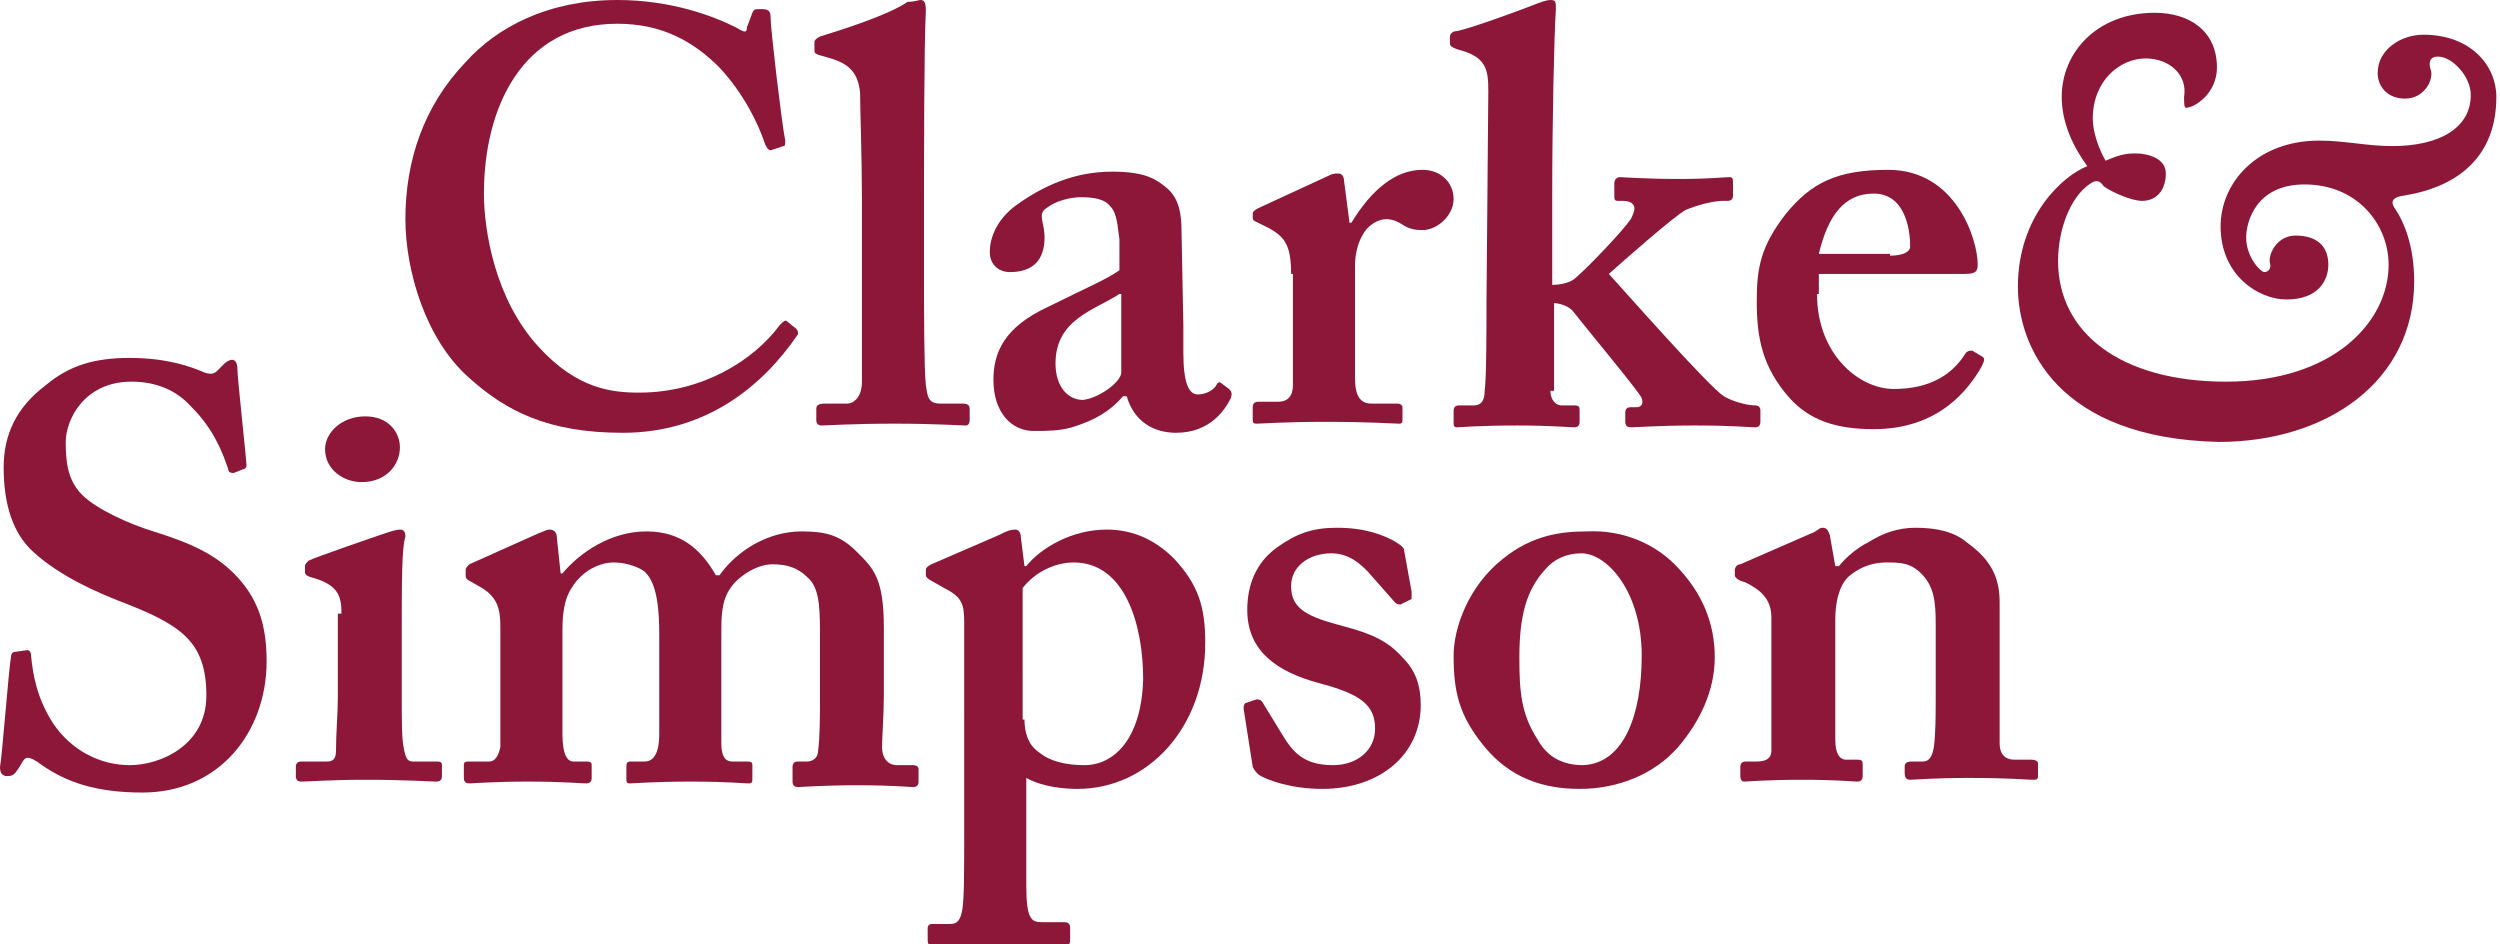
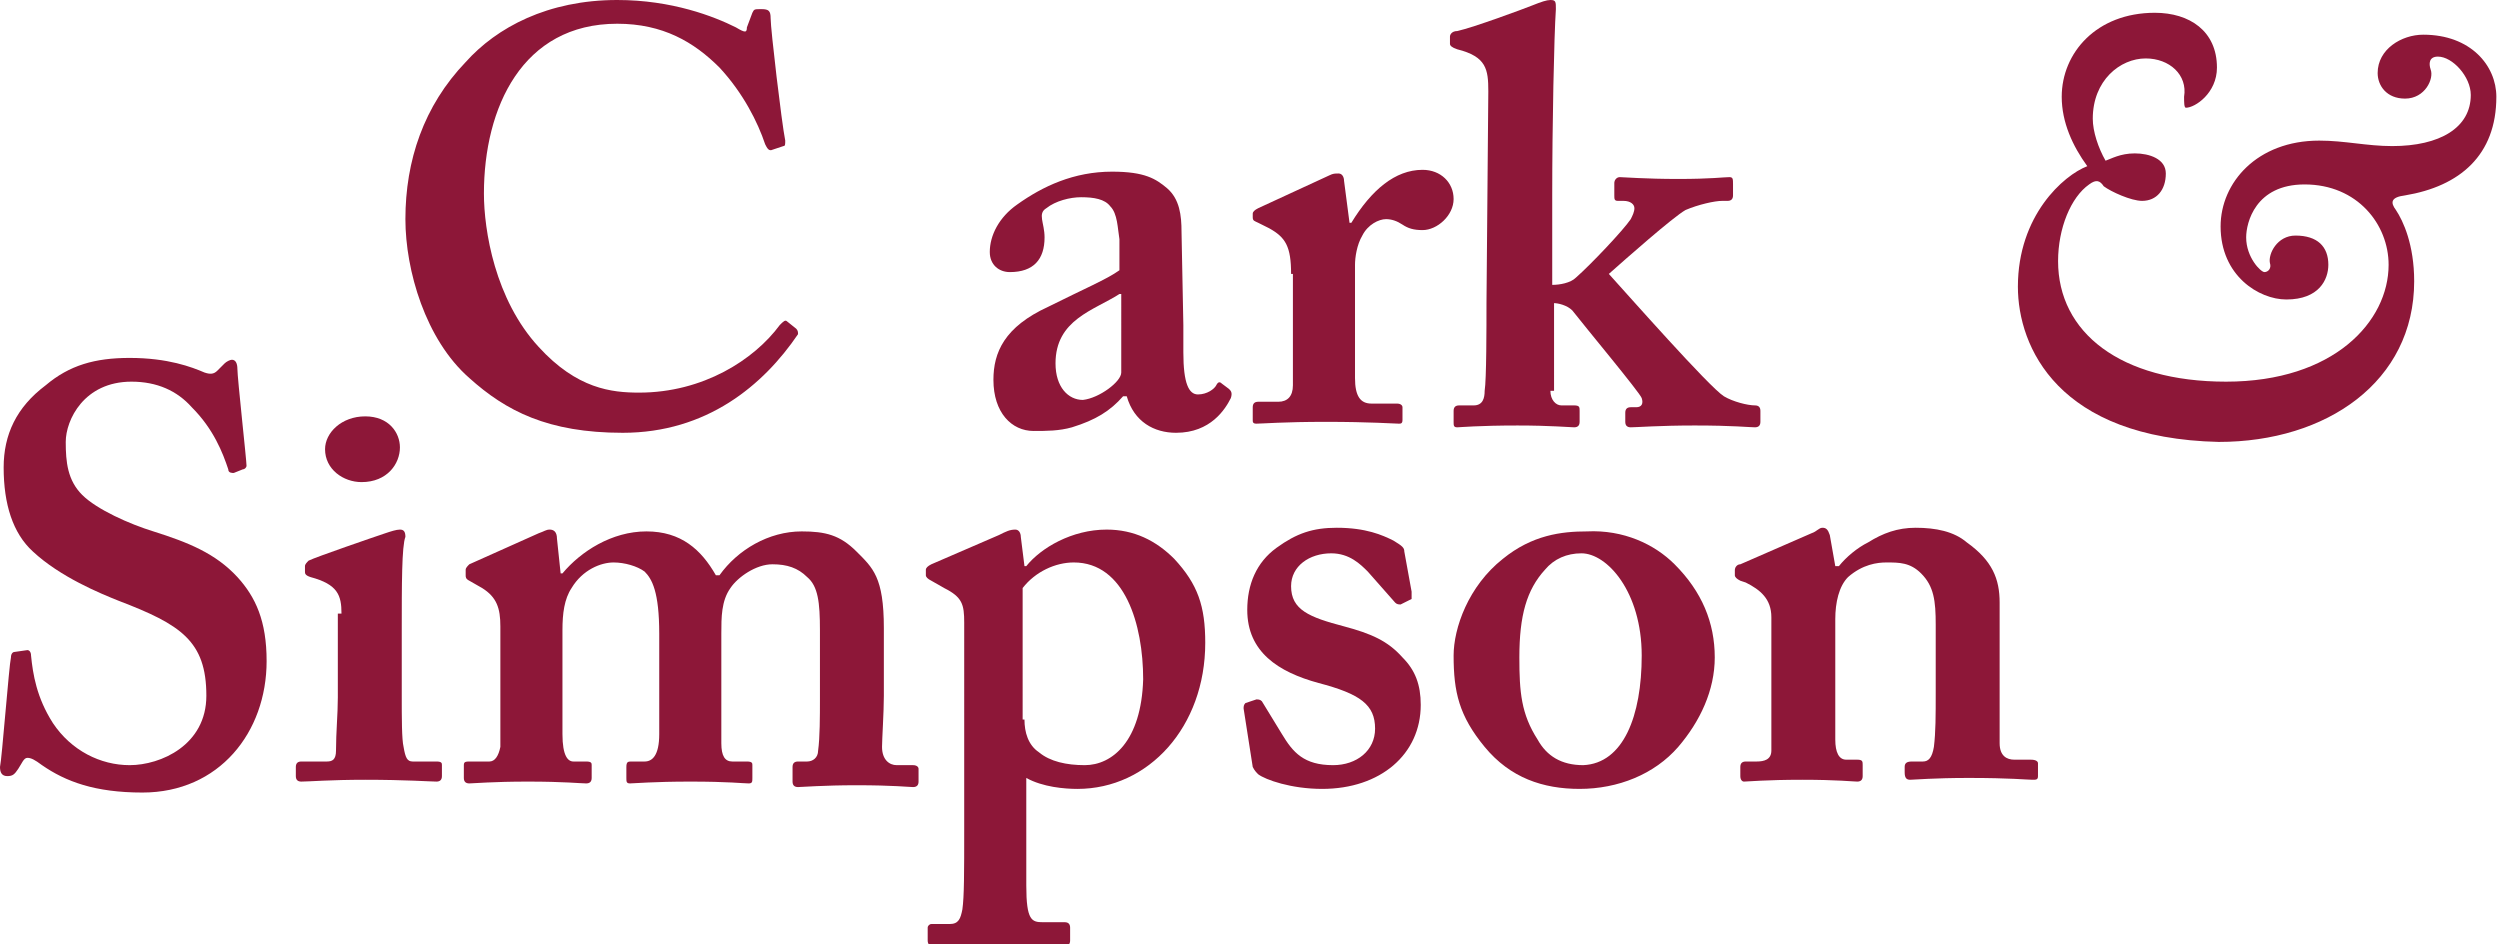
<svg xmlns="http://www.w3.org/2000/svg" version="1.1" id="Layer_1" x="0px" y="0px" viewBox="0 0 136.9 51.7" style="enable-background:new 0 0 136.9 51.7;" xml:space="preserve">
  <style type="text/css">
	.Drop_x0020_Shadow{fill:none;}
	.Round_x0020_Corners_x0020_2_x0020_pt{fill:#FFFFFF;stroke:#000000;stroke-miterlimit:10;}
	.Live_x0020_Reflect_x0020_X{fill:none;}
	.Bevel_x0020_Soft{fill:url(#SVGID_1_);}
	.Dusk{fill:#FFFFFF;}
	.Foliage_GS{fill:#FFDD00;}
	.Pompadour_GS{fill-rule:evenodd;clip-rule:evenodd;fill:#44ADE2;}
	.st0{fill:#8D1738;}
</style>
  <linearGradient id="SVGID_1_" gradientUnits="userSpaceOnUse" x1="-229.628" y1="-395.67" x2="-228.921" y2="-394.963">
    <stop offset="0" style="stop-color:#DEDFE3" />
    <stop offset="0.174" style="stop-color:#D8D9DD" />
    <stop offset="0.352" style="stop-color:#C9CACD" />
    <stop offset="0.532" style="stop-color:#B4B5B8" />
    <stop offset="0.714" style="stop-color:#989A9C" />
    <stop offset="0.895" style="stop-color:#797C7E" />
    <stop offset="1" style="stop-color:#656B6C" />
  </linearGradient>
  <g>
    <path class="st0" d="M43.6,18c0.1,0.1,0.1,0.2,0.1,0.3c-1.9,2.8-5,5.4-9.6,5.4c-4.1,0-6.4-1.2-8.4-3c-2.4-2.1-3.5-5.9-3.5-8.7   c0-3.2,1-6.2,3.3-8.6C27.2,1.5,30,0,33.8,0c3,0,5.3,0.9,6.5,1.5c0.5,0.3,0.6,0.3,0.6,0l0.3-0.8c0.1-0.2,0.1-0.2,0.5-0.2   c0.4,0,0.5,0.1,0.5,0.5c0,0.6,0.6,5.7,0.8,6.7c0,0.2,0,0.3-0.1,0.3l-0.6,0.2c-0.2,0.1-0.3-0.1-0.4-0.3c-0.4-1.2-1.2-2.8-2.5-4.2   c-1.4-1.4-3.1-2.4-5.6-2.4c-5.2,0-7.3,4.6-7.3,9.3c0,2,0.6,5.8,3,8.4c2.1,2.3,4,2.5,5.5,2.5c3.5,0,6.3-1.8,7.7-3.7   c0.2-0.2,0.3-0.3,0.4-0.2L43.6,18z" />
-     <path class="st0" d="M47.2,11c0-2.3-0.1-5-0.1-5.9C47,4,46.5,3.5,45.5,3.2L44.8,3c-0.2-0.1-0.2-0.1-0.2-0.3V2.3   c0-0.1,0.1-0.2,0.3-0.3c1.3-0.4,3.8-1.2,4.8-1.9C50.1,0.1,50.3,0,50.4,0c0.2,0,0.3,0.1,0.3,0.6c-0.1,1.7-0.1,8.4-0.1,10.2v4.6   c0,1.5,0,4.8,0.1,5.7c0.1,0.6,0.1,1,0.8,1h1.2c0.3,0,0.4,0.1,0.4,0.3v0.6c0,0.2-0.1,0.3-0.2,0.3c-0.3,0-1.7-0.1-3.9-0.1   c-2.4,0-3.7,0.1-4,0.1c-0.2,0-0.3-0.1-0.3-0.3v-0.6c0-0.2,0.1-0.3,0.5-0.3h1.2c0.3,0,0.8-0.3,0.8-1.2v-8.8V11z" />
    <path class="st0" d="M61.5,21.7c-0.7,0.8-1.5,1.3-2.8,1.7c-0.7,0.2-1.4,0.2-2.1,0.2c-1.2,0-2.2-1-2.2-2.8c0-1.5,0.6-2.9,3-4   c2-1,3.2-1.5,3.9-2v-1.7c-0.1-0.6-0.1-1.4-0.5-1.8c-0.3-0.4-0.9-0.5-1.6-0.5c-0.6,0-1.4,0.2-1.9,0.6c-0.5,0.3-0.1,0.8-0.1,1.6   c0,1.2-0.6,1.9-1.9,1.9c-0.6,0-1.1-0.4-1.1-1.1c0-0.9,0.5-1.9,1.5-2.6c1.4-1,3.1-1.8,5.2-1.8c1.8,0,2.4,0.4,3,0.9   c0.7,0.6,0.8,1.5,0.8,2.4l0.1,5.1v1.5c0,1.7,0.3,2.3,0.8,2.3c0.5,0,0.9-0.3,1-0.5c0.1-0.2,0.2-0.2,0.3-0.1l0.4,0.3   c0.1,0.1,0.2,0.2,0.1,0.5c-0.3,0.6-1.1,1.9-3,1.9c-1.2,0-2.3-0.6-2.7-2H61.5z M61.3,16.1c-1.4,0.9-3.5,1.4-3.5,3.8   c0,1.3,0.7,2,1.5,2c0.9-0.1,2.1-1,2.1-1.5V16.1z" />
    <path class="st0" d="M70.7,15c0-1.5-0.3-2-1.2-2.5l-0.6-0.3c-0.2-0.1-0.3-0.1-0.3-0.3v-0.2c0-0.1,0.1-0.2,0.3-0.3l3.9-1.8   c0.2-0.1,0.3-0.1,0.5-0.1c0.2,0,0.3,0.2,0.3,0.4l0.3,2.3H74c1.1-1.8,2.4-2.9,3.9-2.9c1,0,1.7,0.7,1.7,1.6c0,0.9-0.9,1.7-1.7,1.7   c-0.5,0-0.8-0.1-1.1-0.3c-0.3-0.2-0.6-0.3-0.9-0.3c-0.4,0-1,0.3-1.3,0.9c-0.3,0.5-0.4,1.2-0.4,1.6v6.2c0,1,0.3,1.4,0.9,1.4h1.4   c0.2,0,0.3,0.1,0.3,0.2v0.7c0,0.2-0.1,0.2-0.2,0.2c-0.2,0-1.6-0.1-4-0.1c-2.3,0-3.5,0.1-3.8,0.1c-0.2,0-0.2-0.1-0.2-0.2v-0.7   c0-0.2,0.1-0.3,0.3-0.3h1.1c0.5,0,0.8-0.3,0.8-0.9V15z" />
    <path class="st0" d="M84.9,21.4c0,0.5,0.3,0.8,0.6,0.8h0.7c0.3,0,0.3,0.1,0.3,0.3v0.6c0,0.2-0.1,0.3-0.3,0.3   c-0.2,0-1.3-0.1-3.1-0.1c-2.1,0-3.2,0.1-3.3,0.1c-0.2,0-0.2-0.1-0.2-0.3v-0.6c0-0.2,0.1-0.3,0.3-0.3h0.8c0.5,0,0.6-0.4,0.6-0.8   c0.1-0.6,0.1-3.5,0.1-4.8L81.5,5c0-1.2-0.1-1.9-1.7-2.3c-0.3-0.1-0.4-0.2-0.4-0.3V2c0-0.1,0.1-0.3,0.4-0.3c0.9-0.2,3.6-1.2,4.1-1.4   c0.5-0.2,0.8-0.3,1-0.3c0.3,0,0.3,0.1,0.3,0.5c-0.1,1.5-0.2,6.3-0.2,10.2v4.9c0.4,0,1-0.1,1.3-0.4c0.8-0.7,2.6-2.6,3-3.2   c0.1-0.2,0.2-0.4,0.2-0.6c0-0.2-0.2-0.4-0.6-0.4h-0.3c-0.2,0-0.2-0.1-0.2-0.3V10c0-0.1,0.1-0.3,0.3-0.3c0.2,0,1.4,0.1,3.2,0.1   c1.8,0,2.5-0.1,2.8-0.1c0.2,0,0.2,0.1,0.2,0.4v0.6c0,0.2-0.1,0.3-0.3,0.3h-0.3c-0.4,0-1.3,0.2-2,0.5c-0.7,0.4-3.3,2.7-4.2,3.5   c1,1.1,5.5,6.2,6.3,6.7c0.5,0.3,1.3,0.5,1.7,0.5c0.2,0,0.3,0.1,0.3,0.3v0.6c0,0.2-0.1,0.3-0.3,0.3c-0.3,0-1.2-0.1-3.3-0.1   c-1.9,0-3.2,0.1-3.5,0.1c-0.2,0-0.3-0.1-0.3-0.3v-0.5c0-0.2,0.1-0.3,0.3-0.3h0.3c0.3,0,0.4-0.2,0.3-0.5c-0.1-0.3-3.1-3.9-3.8-4.8   c-0.3-0.3-0.8-0.4-1-0.4V21.4z" />
-     <path class="st0" d="M99.5,16.1c0,3.3,2.3,5.2,4.2,5.2c2,0,3.2-0.8,3.9-1.9c0.1-0.2,0.3-0.2,0.4-0.2l0.5,0.3c0.2,0.1,0.2,0.2,0,0.6   c-0.7,1.2-2.3,3.4-5.9,3.4c-2.1,0-3.5-0.5-4.6-1.7c-1.5-1.7-1.8-3.3-1.8-5.3c0-1.8,0.2-3,1.6-4.8c1.4-1.7,2.8-2.4,5.6-2.4   c3.7,0,4.9,3.8,4.9,5.2c0,0.5-0.3,0.5-0.9,0.5h-7.8V16.1z M103.5,14c0.7,0,1.1-0.2,1.1-0.5c0-1-0.3-2.9-2-2.9c-1.6,0-2.5,1.2-3,3.3   H103.5z" />
    <path class="st0" d="M110.5,15.7c0-3.9,2.5-6.1,3.8-6.6c-0.8-1.1-1.4-2.4-1.4-3.8c0-2.4,1.9-4.6,5.1-4.6c1.9,0,3.4,1,3.4,3   c0,1.4-1.2,2.2-1.7,2.2c-0.1,0-0.1-0.3-0.1-0.6c0.2-1.2-0.8-2.1-2.1-2.1c-1.4,0-2.9,1.2-2.9,3.3c0,0.7,0.3,1.6,0.7,2.3   c0.3-0.1,0.8-0.4,1.6-0.4c0.8,0,1.7,0.3,1.7,1.1c0,0.9-0.5,1.5-1.3,1.5c-0.6,0-1.7-0.5-2.1-0.8c-0.2-0.3-0.4-0.4-0.8-0.1   c-1,0.7-1.7,2.4-1.7,4.2c0,3.9,3.4,6.6,9.2,6.6c5.9,0,8.9-3.3,8.9-6.4c0-2.2-1.7-4.4-4.6-4.4c-2.7,0-3.2,2.1-3.2,2.9   c0,1.1,0.8,1.9,1,1.9c0.2,0,0.4-0.2,0.3-0.5c-0.1-0.5,0.4-1.5,1.4-1.5c1.2,0,1.8,0.6,1.8,1.6c0,0.8-0.5,1.9-2.3,1.9   c-1.5,0-3.6-1.3-3.6-4c0-2.4,2-4.7,5.4-4.7c1.4,0,2.6,0.3,4,0.3c2.6,0,4.3-1,4.3-2.8c0-1-1-2.1-1.8-2.1c-0.5,0-0.5,0.4-0.4,0.7   c0.2,0.5-0.3,1.6-1.4,1.6c-1,0-1.5-0.7-1.5-1.4c0-1.3,1.3-2.1,2.5-2.1c2.6,0,4,1.7,4,3.4c0,3.2-2,4.9-5,5.4   c-0.8,0.1-0.8,0.4-0.5,0.8c0.4,0.6,1,1.9,1,3.9c0,5.5-4.8,8.8-10.7,8.8C112.7,24,110.5,19,110.5,15.7z" />
    <path class="st0" d="M1.5,35.6c0.1,0,0.2,0.1,0.2,0.3c0.1,1,0.3,2.3,1.2,3.7c1,1.5,2.6,2.3,4.2,2.3c1.7,0,4.2-1.1,4.2-3.8   c0-3-1.4-3.9-4.8-5.2c-1-0.4-3.2-1.3-4.7-2.7c-1.1-1-1.6-2.6-1.6-4.6c0-1.8,0.7-3.3,2.3-4.5c1.3-1.1,2.7-1.5,4.6-1.5   c2.1,0,3.4,0.5,4.1,0.8c0.3,0.1,0.5,0.1,0.7-0.1l0.4-0.4c0.1-0.1,0.3-0.2,0.4-0.2c0.2,0,0.3,0.2,0.3,0.5c0,0.5,0.5,5,0.5,5.3   c0,0.1-0.1,0.2-0.2,0.2l-0.5,0.2c-0.1,0-0.3,0-0.3-0.2c-0.3-0.9-0.8-2.2-2-3.4c-0.8-0.9-1.9-1.4-3.3-1.4c-2.6,0-3.6,2.1-3.6,3.3   c0,1.1,0.1,2.1,0.9,2.9c0.8,0.8,2.6,1.6,3.9,2c1.9,0.6,3.4,1.2,4.6,2.5c1,1.1,1.6,2.4,1.6,4.6c0,3.9-2.6,7.2-6.8,7.2   c-2.6,0-4.2-0.6-5.5-1.5c-0.4-0.3-0.6-0.4-0.8-0.4c-0.2,0-0.3,0.3-0.5,0.6c-0.2,0.3-0.3,0.4-0.6,0.4c-0.3,0-0.4-0.2-0.4-0.5   c0.1-0.4,0.5-5.6,0.6-6c0-0.2,0.1-0.3,0.2-0.3L1.5,35.6z" />
    <path class="st0" d="M18.7,33.6c0-1-0.2-1.6-1.7-2c-0.3-0.1-0.3-0.2-0.3-0.3V31c0-0.1,0.1-0.2,0.2-0.3c0.4-0.2,3.6-1.3,4.2-1.5   c0.3-0.1,0.6-0.2,0.8-0.2s0.3,0.1,0.3,0.4C22,29.9,22,32,22,34.6v3.5c0,1.2,0,2.4,0.1,2.8c0.1,0.6,0.2,0.8,0.5,0.8h1.3   c0.3,0,0.3,0.1,0.3,0.2v0.6c0,0.2-0.1,0.3-0.3,0.3c-0.3,0-1.7-0.1-3.9-0.1c-1.9,0-3.1,0.1-3.5,0.1c-0.2,0-0.3-0.1-0.3-0.3V42   c0-0.2,0.1-0.3,0.3-0.3h1.4c0.3,0,0.5-0.1,0.5-0.6c0-1,0.1-2,0.1-2.9V33.6z" />
    <path class="st0" d="M19.8,26.4c-1,0-2-0.7-2-1.8c0-0.9,0.9-1.8,2.2-1.8c1.3,0,1.9,0.9,1.9,1.7C21.9,25.4,21.2,26.4,19.8,26.4z" />
    <path class="st0" d="M29.5,29.2c0.3-0.1,0.4-0.2,0.6-0.2c0.2,0,0.4,0.1,0.4,0.5l0.2,1.9h0.1c1-1.2,2.7-2.3,4.6-2.3   c1.9,0,3,1,3.8,2.4h0.2c1-1.4,2.7-2.4,4.5-2.4c1.3,0,2.1,0.2,3,1.1c0.9,0.9,1.5,1.4,1.5,4.2v3.7c0,0.9-0.1,2.4-0.1,2.8   c0,0.7,0.4,1,0.8,1H50c0.2,0,0.3,0.1,0.3,0.2v0.7c0,0.2-0.1,0.3-0.3,0.3c-0.2,0-1.1-0.1-3.1-0.1c-1.8,0-3,0.1-3.2,0.1   c-0.2,0-0.3-0.1-0.3-0.3V42c0-0.2,0.1-0.3,0.3-0.3h0.5c0.3,0,0.6-0.2,0.6-0.6c0.1-0.7,0.1-1.9,0.1-2.8v-3.8c0-1.5-0.1-2.4-0.7-2.9   c-0.5-0.5-1.1-0.7-1.9-0.7c-0.9,0-1.9,0.7-2.3,1.3c-0.5,0.7-0.5,1.6-0.5,2.5v6c0,0.7,0.2,1,0.6,1h0.8c0.3,0,0.3,0.1,0.3,0.2v0.7   c0,0.2,0,0.3-0.2,0.3c-0.3,0-1.1-0.1-3.2-0.1c-2,0-3.1,0.1-3.3,0.1c-0.2,0-0.2-0.1-0.2-0.3V42c0-0.3,0.1-0.3,0.3-0.3h0.7   c0.4,0,0.8-0.3,0.8-1.5v-5.5c0-2.3-0.4-3-0.8-3.4c-0.4-0.3-1.1-0.5-1.7-0.5c-0.7,0-1.7,0.4-2.3,1.4c-0.4,0.6-0.5,1.4-0.5,2.3v5.7   c0,1.2,0.3,1.5,0.6,1.5h0.7c0.3,0,0.3,0.1,0.3,0.2v0.7c0,0.2-0.1,0.3-0.3,0.3c-0.3,0-1.2-0.1-3.2-0.1c-1.9,0-3,0.1-3.2,0.1   c-0.2,0-0.3-0.1-0.3-0.3v-0.7c0-0.2,0.1-0.2,0.4-0.2h1c0.3,0,0.5-0.3,0.6-0.8v-1.9v-4.7c0-1-0.2-1.6-1-2.1l-0.7-0.4   c-0.2-0.1-0.2-0.2-0.2-0.3v-0.3c0-0.1,0.1-0.2,0.2-0.3L29.5,29.2z" />
    <path class="st0" d="M56.2,48.5c0,1.9,0.3,2,0.9,2h1.2c0.2,0,0.3,0.1,0.3,0.3v0.7c0,0.2-0.1,0.3-0.3,0.3c-0.3,0-1.2-0.1-3.7-0.1   c-2.1,0-3.3,0.1-3.5,0.1c-0.2,0-0.3-0.1-0.3-0.3v-0.7c0-0.1,0.1-0.2,0.2-0.2H52c0.5,0,0.6-0.3,0.7-0.8c0.1-0.7,0.1-2,0.1-4.4V34.1   c0-1-0.1-1.4-1.1-1.9L51,31.8c-0.2-0.1-0.3-0.2-0.3-0.3v-0.3c0-0.1,0.1-0.2,0.3-0.3l3.7-1.6c0.4-0.2,0.6-0.3,0.9-0.3   c0.2,0,0.3,0.2,0.3,0.4l0.2,1.6h0.1c0.8-1,2.5-2,4.4-2c1.5,0,2.7,0.6,3.7,1.6c1.3,1.4,1.7,2.6,1.7,4.6c0,4.6-3.1,8-7,8   c-0.7,0-1.9-0.1-2.8-0.6L56.2,48.5z M56.1,39.4c0,0.7,0.2,1.4,0.8,1.8c0.6,0.5,1.5,0.7,2.5,0.7c1.5,0,3.1-1.3,3.2-4.7   c0-3-1-6.4-3.8-6.4c-1,0-2.1,0.5-2.8,1.4V39.4z" />
    <path class="st0" d="M68.1,38.8c0-0.1,0-0.2,0.1-0.3l0.6-0.2c0.1,0,0.2,0,0.3,0.1l1.1,1.8c0.6,1,1.2,1.7,2.8,1.7   c1.3,0,2.3-0.8,2.3-2c0-1.3-0.8-1.9-3.1-2.5c-2.2-0.6-3.9-1.7-3.9-4c0-1.4,0.5-2.6,1.6-3.4c1.1-0.8,2-1.1,3.3-1.1   c1.6,0,2.5,0.4,3.1,0.7c0.5,0.3,0.6,0.4,0.6,0.6l0.4,2.2c0,0.1,0,0.3,0,0.4l-0.6,0.3c-0.1,0-0.2,0-0.3-0.1l-1.5-1.7   c-0.4-0.4-1-1-2-1c-1.2,0-2.2,0.7-2.2,1.8c0,1.3,1,1.7,2.9,2.2c1.5,0.4,2.4,0.8,3.2,1.7c0.7,0.7,1,1.5,1,2.6c0,2.7-2.2,4.6-5.4,4.6   c-1.7,0-3.1-0.5-3.5-0.8c-0.1-0.1-0.2-0.2-0.3-0.4L68.1,38.8z" />
    <path class="st0" d="M91.7,30.9c1.5,1.5,2.2,3.2,2.2,5.1c0,1.8-0.8,3.5-2,4.9c-1.3,1.5-3.3,2.3-5.4,2.3c-2,0-3.8-0.6-5.2-2.3   c-1.4-1.7-1.7-3-1.7-5c0-1.5,0.8-3.8,2.7-5.3c1.6-1.3,3.2-1.5,4.6-1.5C88.9,29,90.6,29.8,91.7,30.9z M89.9,35.9   c0-3.5-1.9-5.6-3.3-5.6c-0.8,0-1.5,0.3-2,0.9c-1,1.1-1.4,2.5-1.4,4.8c0,1.9,0.1,3.1,1,4.5c0.5,0.9,1.3,1.4,2.5,1.4   C88.9,41.8,89.9,39.2,89.9,35.9z" />
    <path class="st0" d="M99.2,29.2c0.3-0.1,0.4-0.3,0.6-0.3c0.2,0,0.3,0.1,0.4,0.4l0.3,1.7h0.2c0.4-0.5,1-1,1.6-1.3   c0.8-0.5,1.6-0.8,2.6-0.8c1.1,0,2.1,0.2,2.8,0.8c1.4,1,1.8,2,1.8,3.3v4.6c0,1,0,2.4,0,3.1c0,0.7,0.4,0.9,0.8,0.9h0.9   c0.3,0,0.4,0.1,0.4,0.2v0.7c0,0.2-0.1,0.2-0.3,0.2c-0.3,0-1.2-0.1-3.5-0.1c-1.9,0-3,0.1-3.2,0.1c-0.2,0-0.3-0.1-0.3-0.4V42   c0-0.2,0.1-0.3,0.4-0.3h0.6c0.3,0,0.5-0.2,0.6-0.8c0.1-0.8,0.1-1.7,0.1-3v-3.7c0-1.3-0.1-2.1-0.8-2.8c-0.6-0.6-1.2-0.6-1.9-0.6   c-0.5,0-1.3,0.1-2.1,0.8c-0.5,0.5-0.7,1.4-0.7,2.3v6.6c0,0.7,0.2,1.1,0.6,1.1h0.6c0.3,0,0.3,0.1,0.3,0.3v0.6c0,0.2-0.1,0.3-0.3,0.3   c-0.2,0-1.1-0.1-3-0.1c-2,0-3,0.1-3.2,0.1c-0.1,0-0.2-0.1-0.2-0.3V42c0-0.2,0.1-0.3,0.3-0.3h0.6c0.4,0,0.8-0.1,0.8-0.6v-7.3   c0-1-0.6-1.5-1.4-1.9l-0.3-0.1c-0.2-0.1-0.3-0.2-0.3-0.3v-0.3c0-0.1,0.1-0.3,0.3-0.3L99.2,29.2z" />
  </g>
</svg>